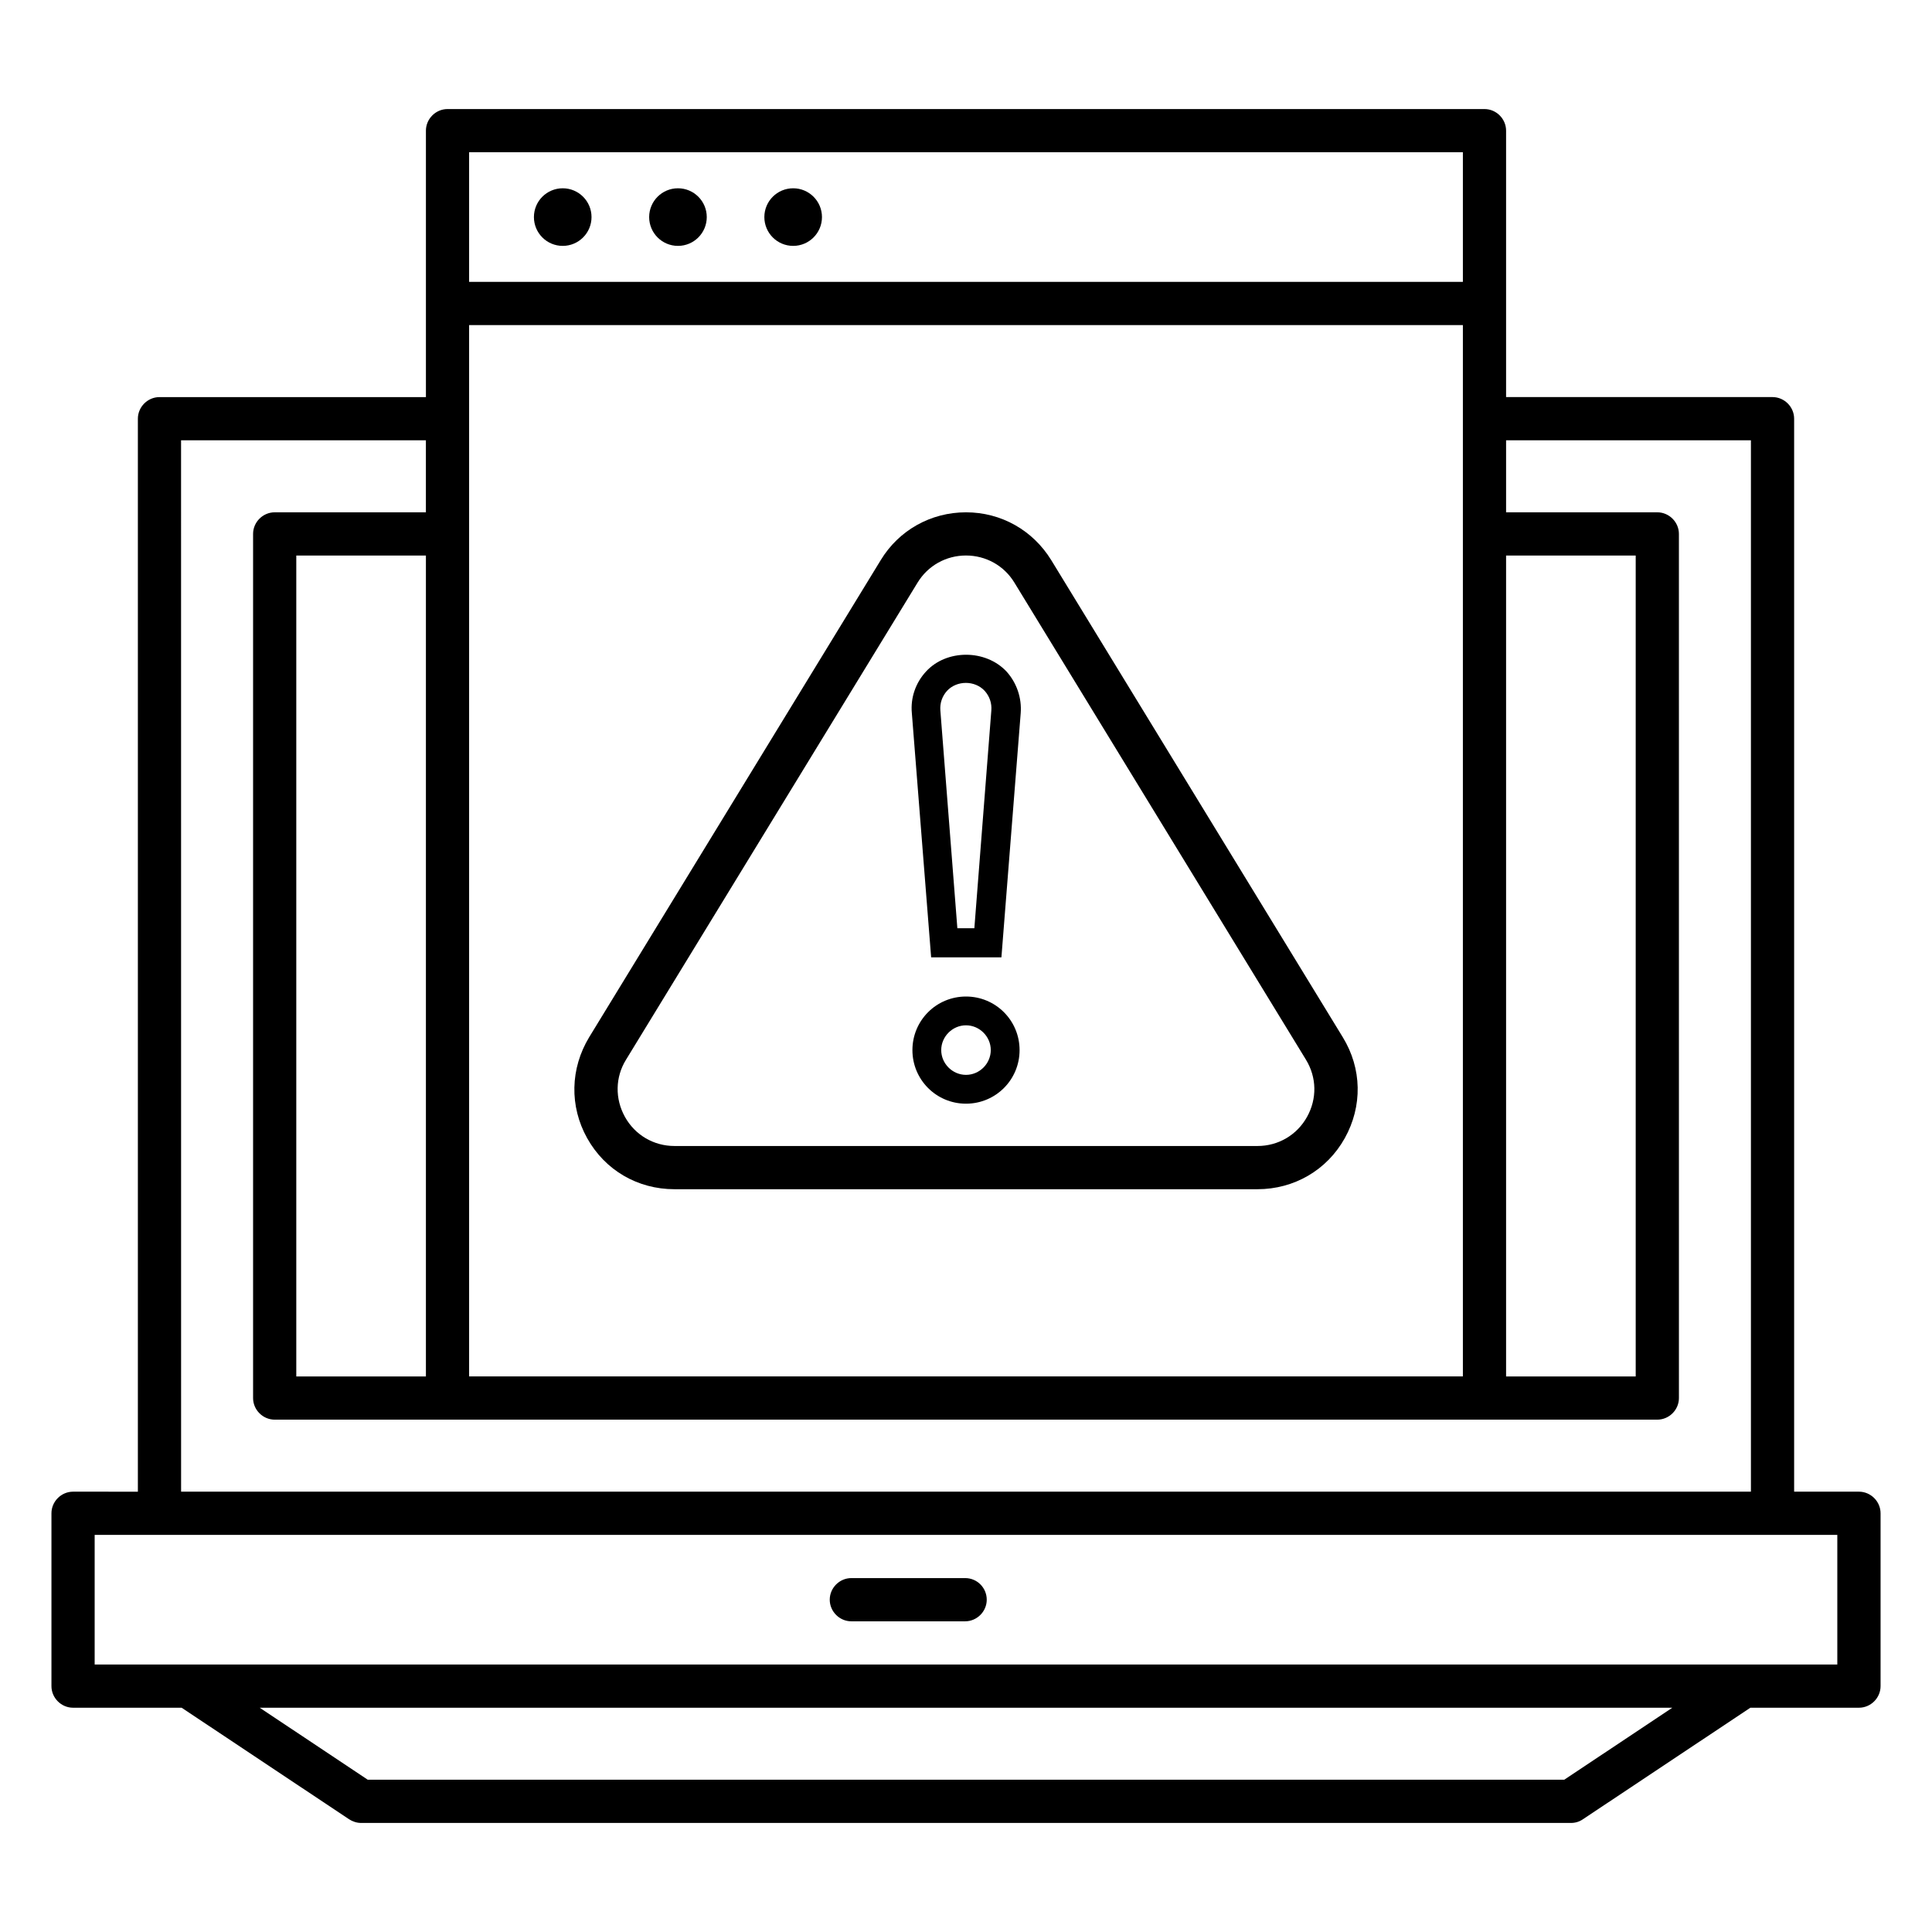
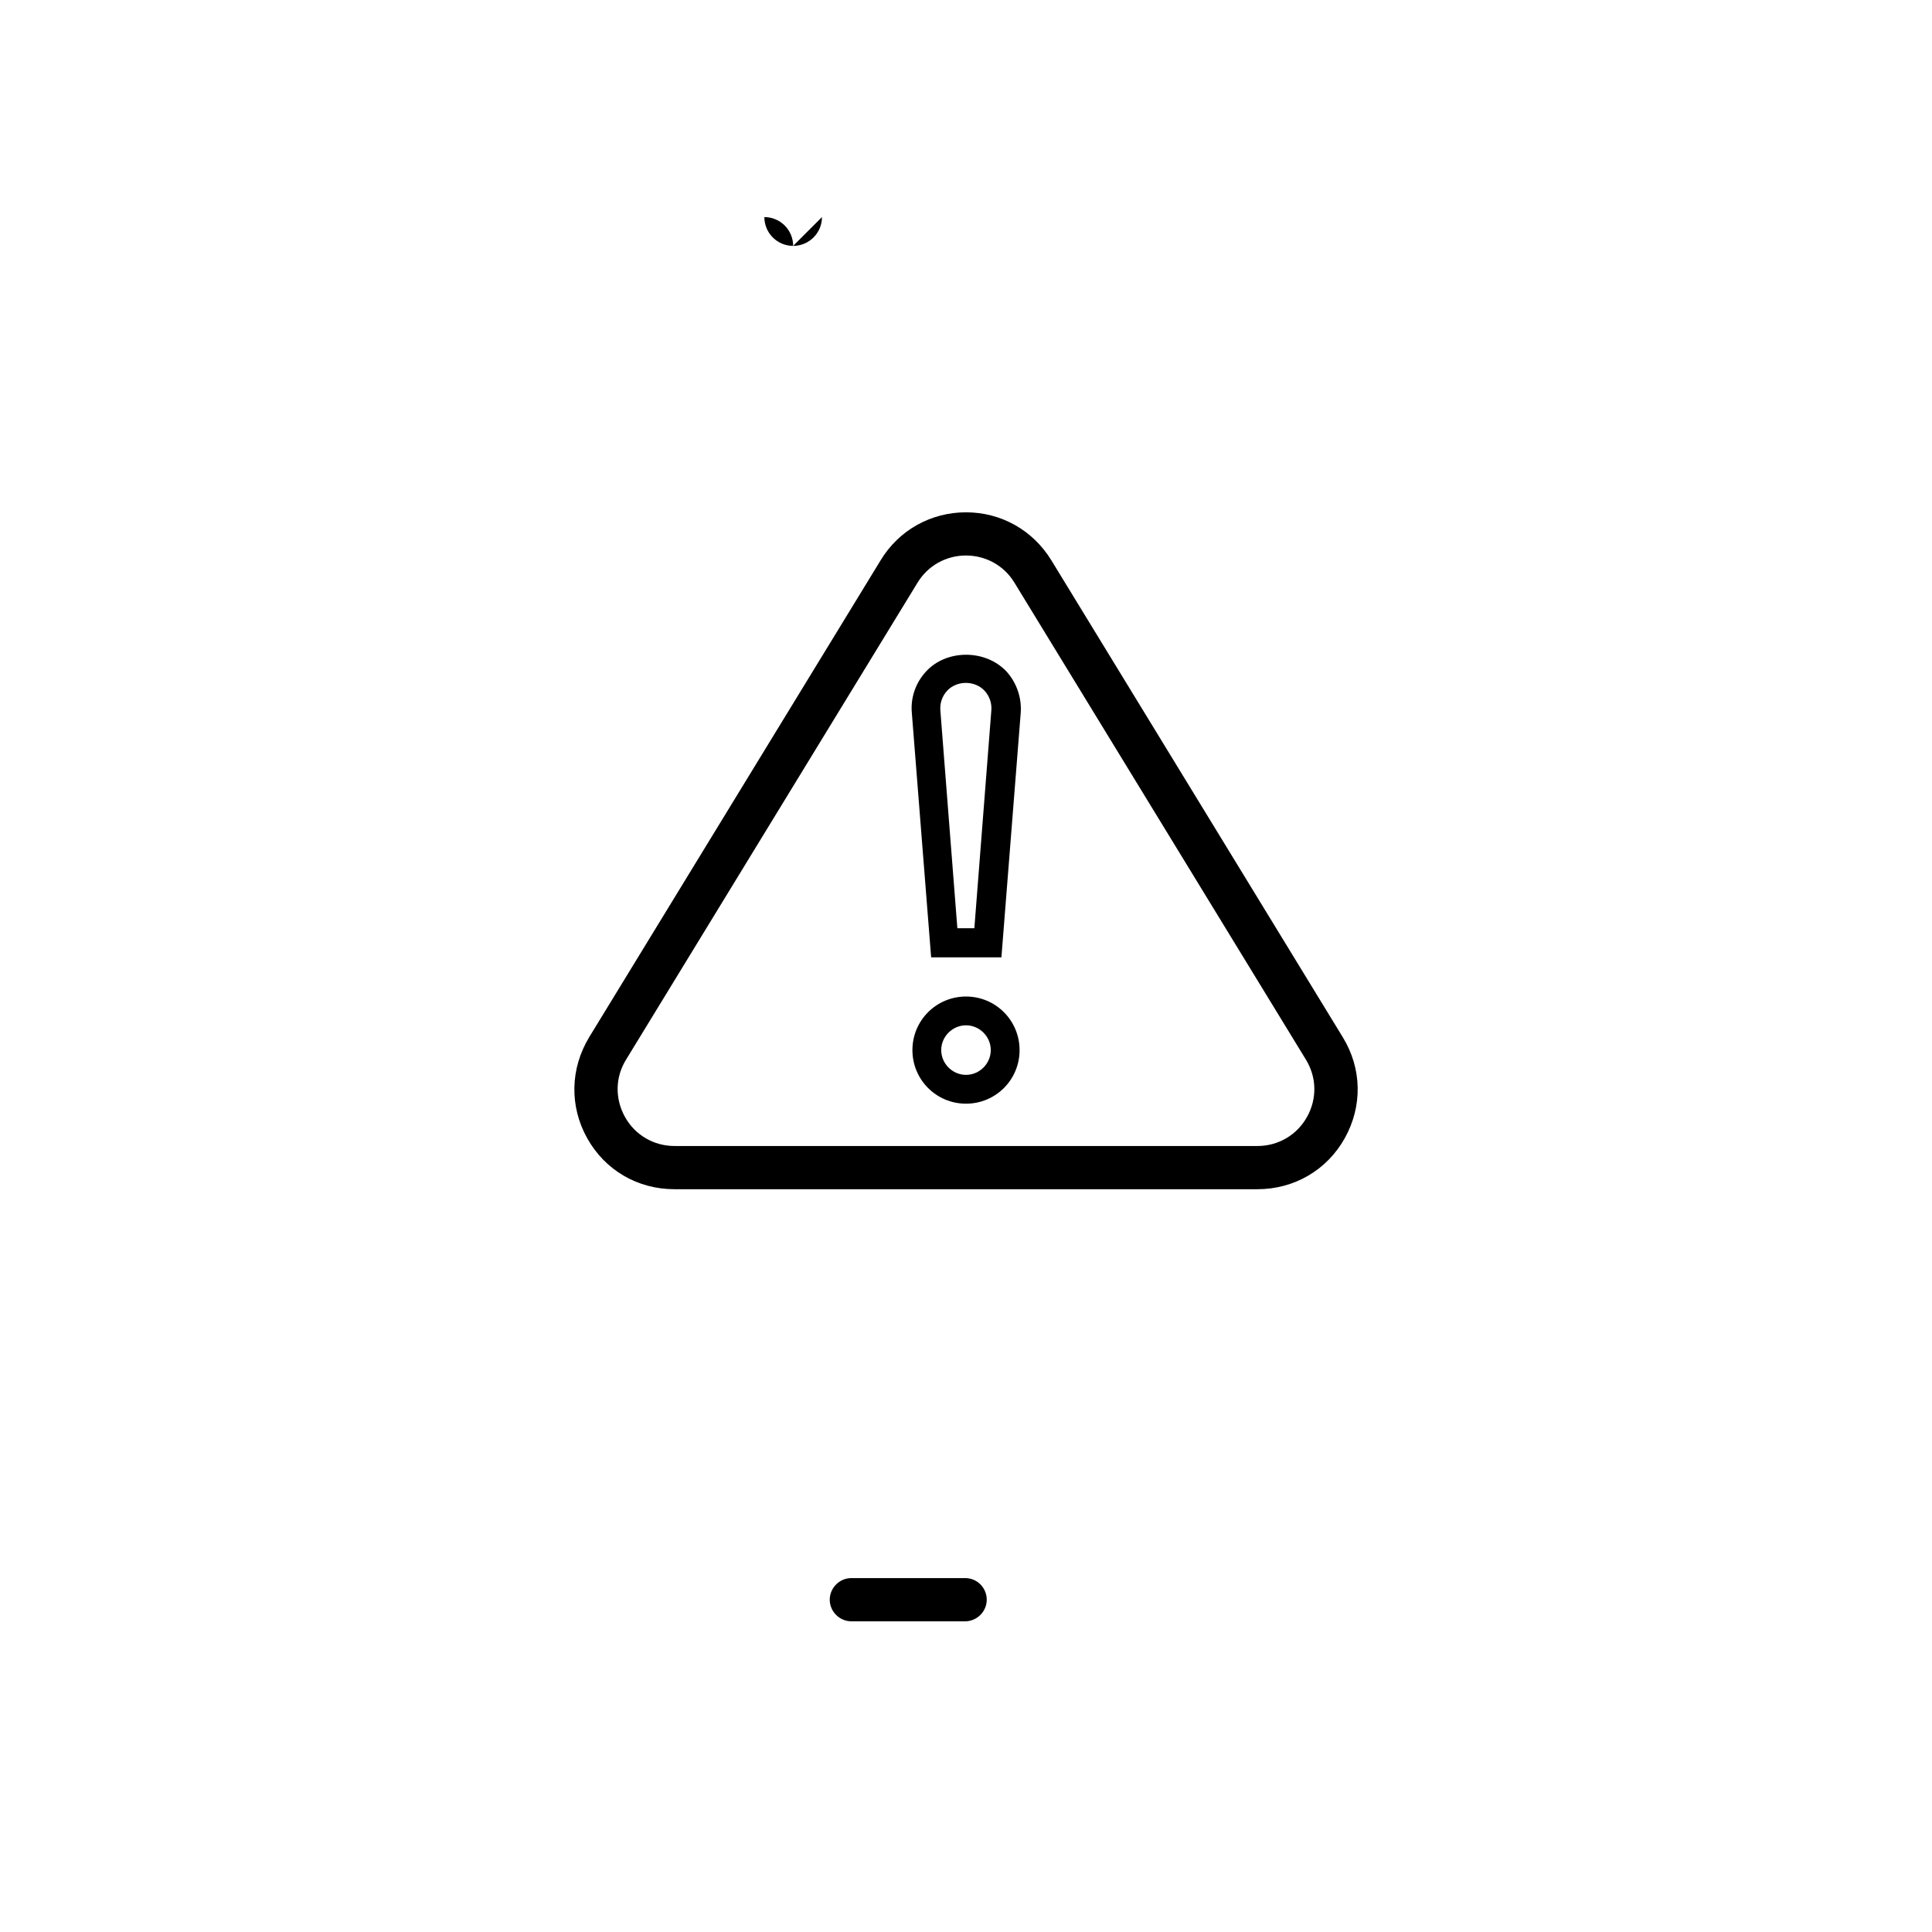
<svg xmlns="http://www.w3.org/2000/svg" fill="#000000" width="800px" height="800px" version="1.1" viewBox="144 144 512 512">
  <g>
-     <path d="m636.64 539.31h-17.176v-284.35c0-3.129-2.594-5.727-5.727-5.727h-70.609v-70.605c0-3.129-2.594-5.727-5.727-5.727h-274.8c-3.129 0-5.727 2.594-5.727 5.727v70.609h-70.609c-3.129 0-5.727 2.594-5.727 5.727v284.35l-17.176-0.004c-3.129 0-5.727 2.594-5.727 5.727v45.801c0 3.129 2.594 5.727 5.727 5.727h28.777l44.352 29.543c0.918 0.609 2.062 0.992 3.207 0.992h320.61c1.145 0 2.215-0.305 3.207-0.992l44.352-29.543h28.777c3.129 0 5.727-2.594 5.727-5.727v-45.801c0-3.129-2.598-5.727-5.727-5.727zm-93.512-248.09h34.352v217.55h-34.352zm-320.61 217.55v-217.55h34.352v217.55zm45.801-223.28v-55.344h263.36v278.62h-263.36zm0-101.14h263.36v34.352h-263.36zm-76.336 76.336h64.883v19.082h-40.07c-3.129 0-5.727 2.594-5.727 5.727v229c0 3.129 2.594 5.727 5.727 5.727h366.41c3.129 0 5.727-2.594 5.727-5.727l-0.004-229c0-3.129-2.594-5.727-5.727-5.727h-40.074v-19.082h64.883v278.62h-416.02zm366.56 354.96h-317.09l-28.625-19.082h374.35zm72.363-30.535h-461.82v-34.352h461.82z" />
    <path d="m399.77 562.21h-30.152c-3.129 0-5.727 2.594-5.727 5.727 0 3.129 2.594 5.727 5.727 5.727h30.152c3.129 0 5.727-2.594 5.727-5.727s-2.519-5.727-5.727-5.727z" />
-     <path d="m300.76 201.53c0 4.215-3.418 7.633-7.633 7.633s-7.633-3.418-7.633-7.633 3.418-7.633 7.633-7.633 7.633 3.418 7.633 7.633" />
-     <path d="m331.3 201.53c0 4.215-3.418 7.633-7.633 7.633-4.215 0-7.633-3.418-7.633-7.633s3.418-7.633 7.633-7.633c4.215 0 7.633 3.418 7.633 7.633" />
-     <path d="m361.83 201.53c0 4.215-3.418 7.633-7.633 7.633-4.219 0-7.637-3.418-7.637-7.633s3.418-7.633 7.637-7.633c4.215 0 7.633 3.418 7.633 7.633" />
+     <path d="m361.83 201.53c0 4.215-3.418 7.633-7.633 7.633-4.219 0-7.637-3.418-7.637-7.633c4.215 0 7.633 3.418 7.633 7.633" />
    <path d="m389.39 321.98c-2.75 2.977-4.121 6.945-3.742 10.992l5.113 64.73h18.625l5.113-64.73c0.305-4.047-1.07-8.016-3.742-10.992-5.566-5.953-15.945-5.953-21.367 0zm12.824 68.016h-4.504l-4.504-57.711c-0.152-1.91 0.457-3.742 1.754-5.191 2.594-2.824 7.406-2.824 10 0 1.297 1.449 1.91 3.281 1.754 5.191z" />
    <path d="m400 408.09c-7.863 0-14.199 6.336-14.199 14.199 0 7.863 6.336 14.199 14.199 14.199s14.199-6.336 14.199-14.199c-0.004-7.863-6.34-14.199-14.199-14.199zm0 20.762c-3.586 0-6.566-2.977-6.566-6.566 0-3.586 2.977-6.566 6.566-6.566 3.586 0 6.566 2.977 6.566 6.566-0.004 3.59-2.981 6.566-6.566 6.566z" />
    <path d="m422.59 292.44c-4.887-7.938-13.281-12.672-22.594-12.672s-17.785 4.734-22.594 12.672l-77.254 126.41c-5.039 8.32-5.266 18.32-0.535 26.793 4.734 8.473 13.359 13.512 23.129 13.512h154.5c9.695 0 18.398-5.039 23.129-13.512 4.734-8.473 4.582-18.473-0.535-26.793zm67.785 147.55c-2.672 4.809-7.633 7.711-13.129 7.711h-154.5c-5.496 0-10.457-2.902-13.129-7.711-2.672-4.809-2.594-10.535 0.305-15.191l77.25-126.41c2.75-4.504 7.559-7.176 12.824-7.176s10.078 2.672 12.824 7.176l77.254 126.41c2.898 4.731 2.977 10.379 0.305 15.188z" />
  </g>
</svg>